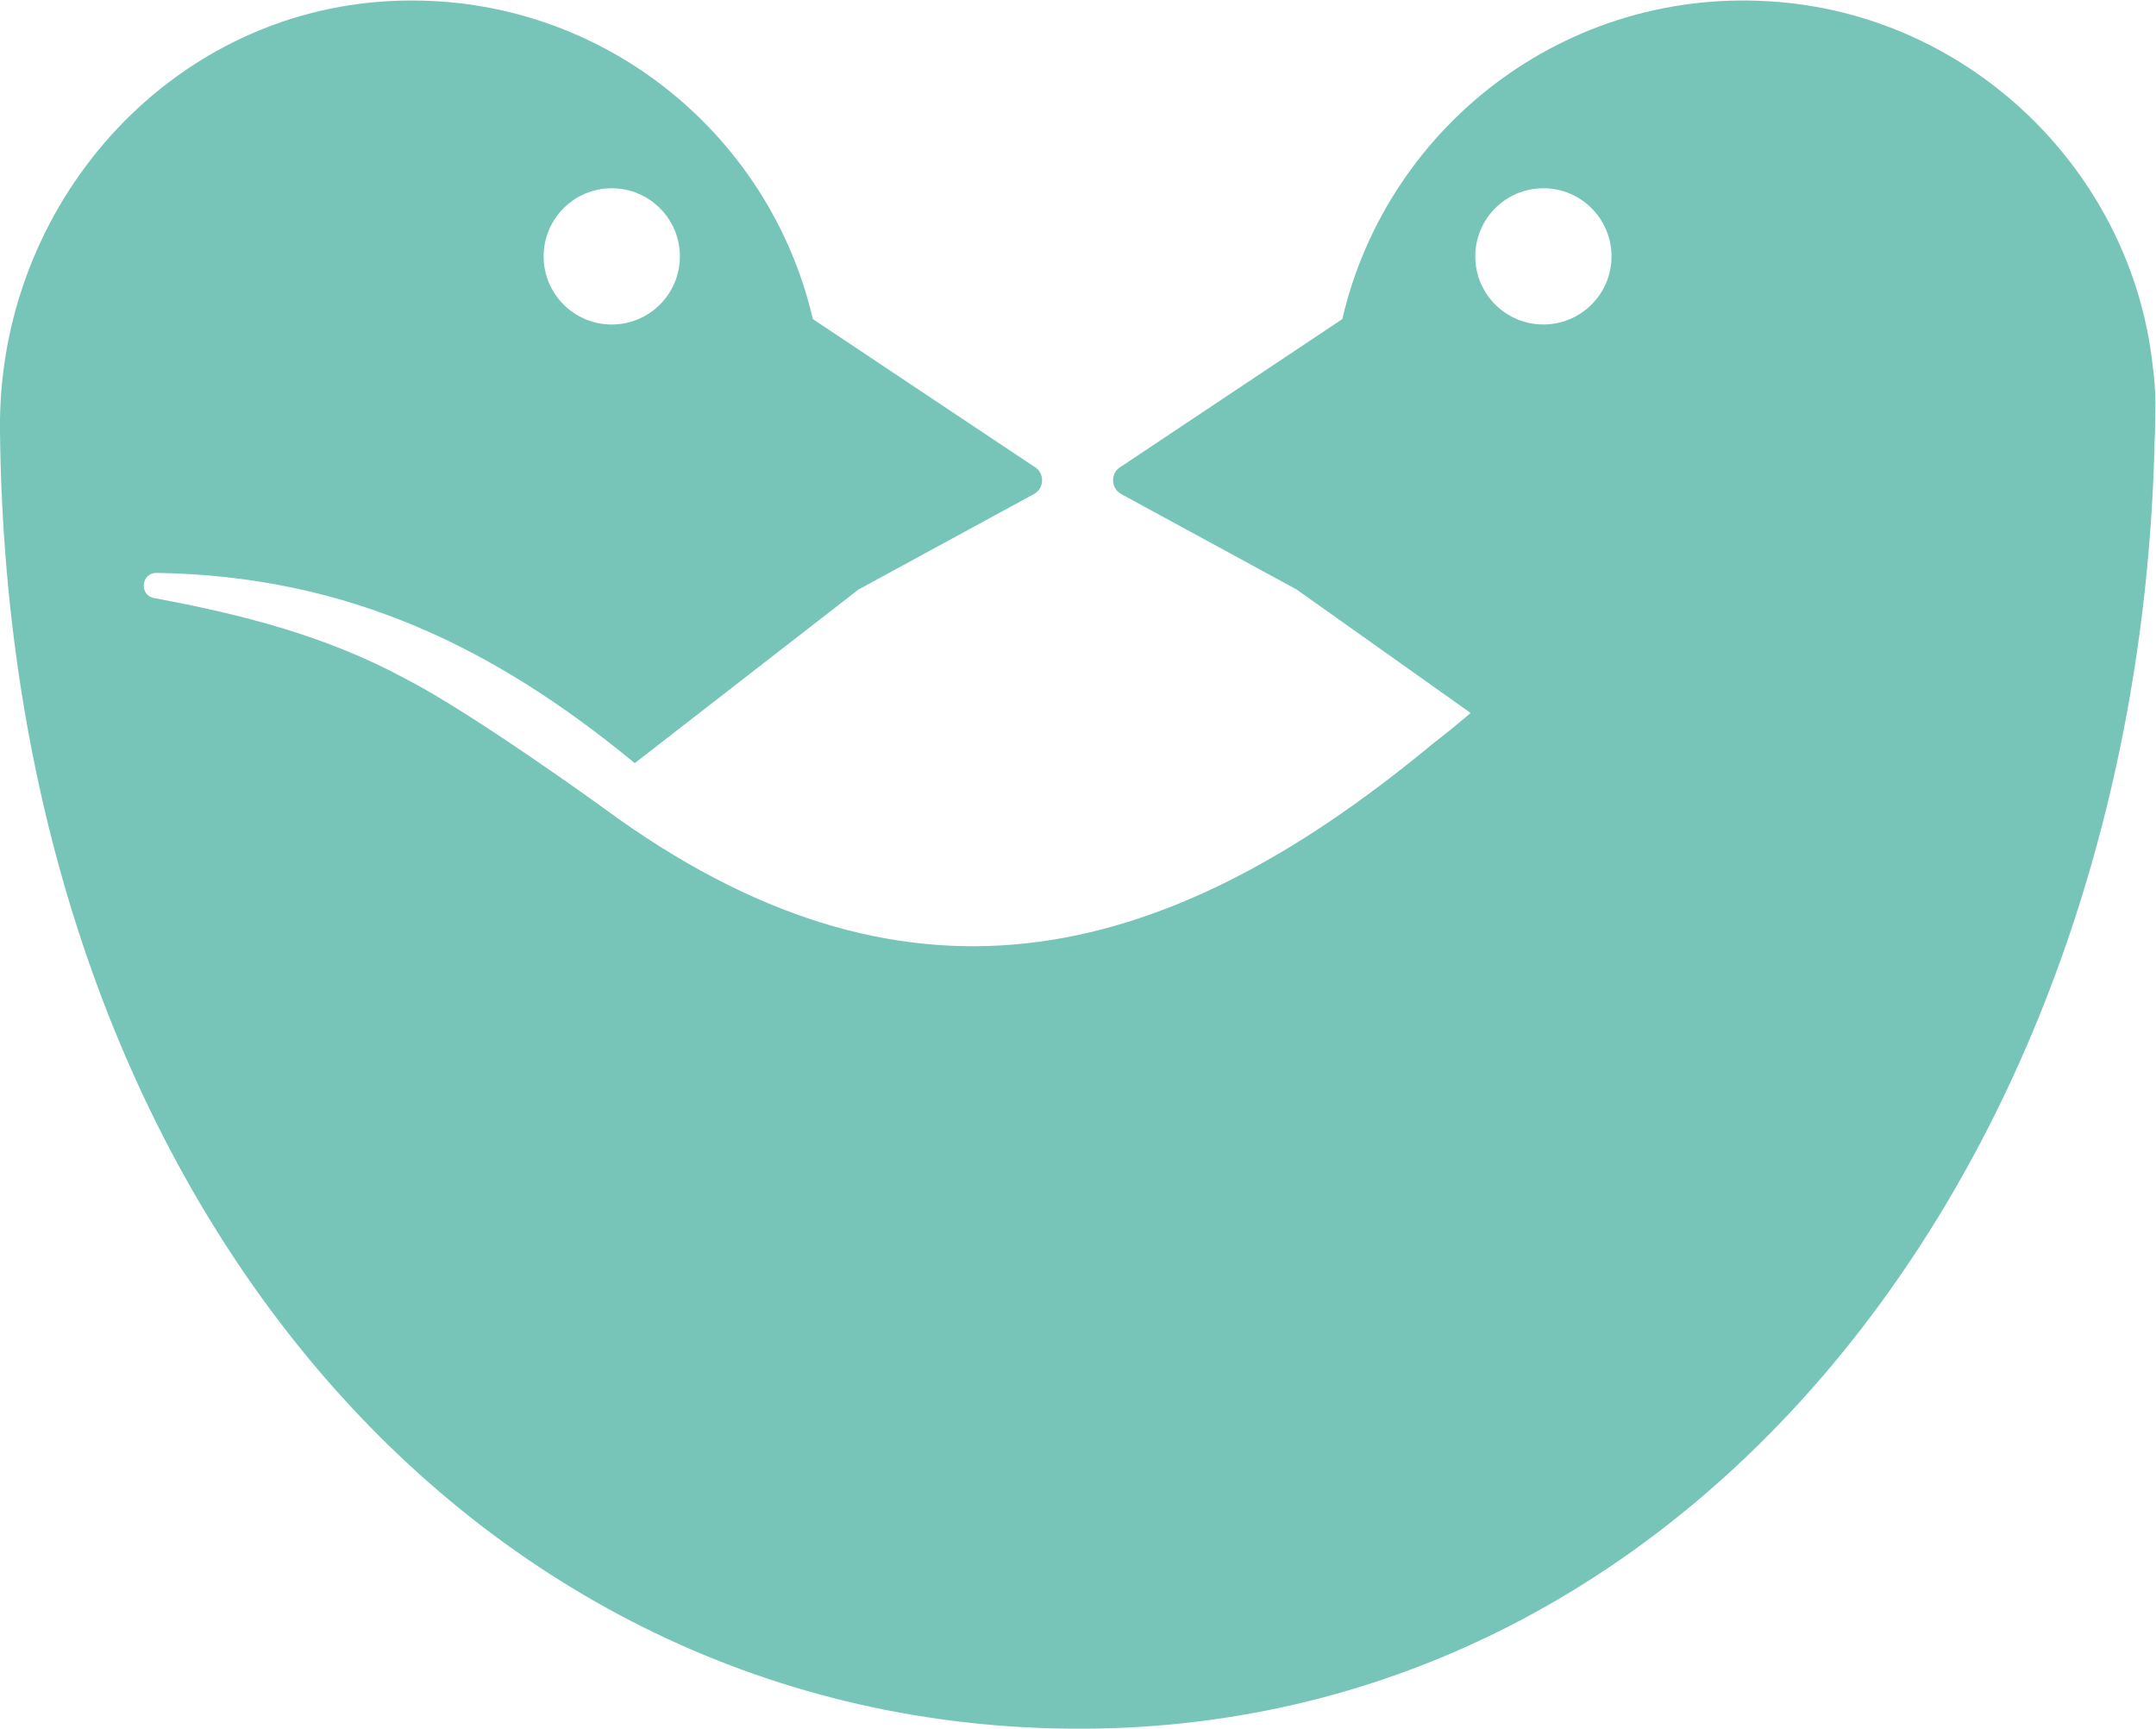
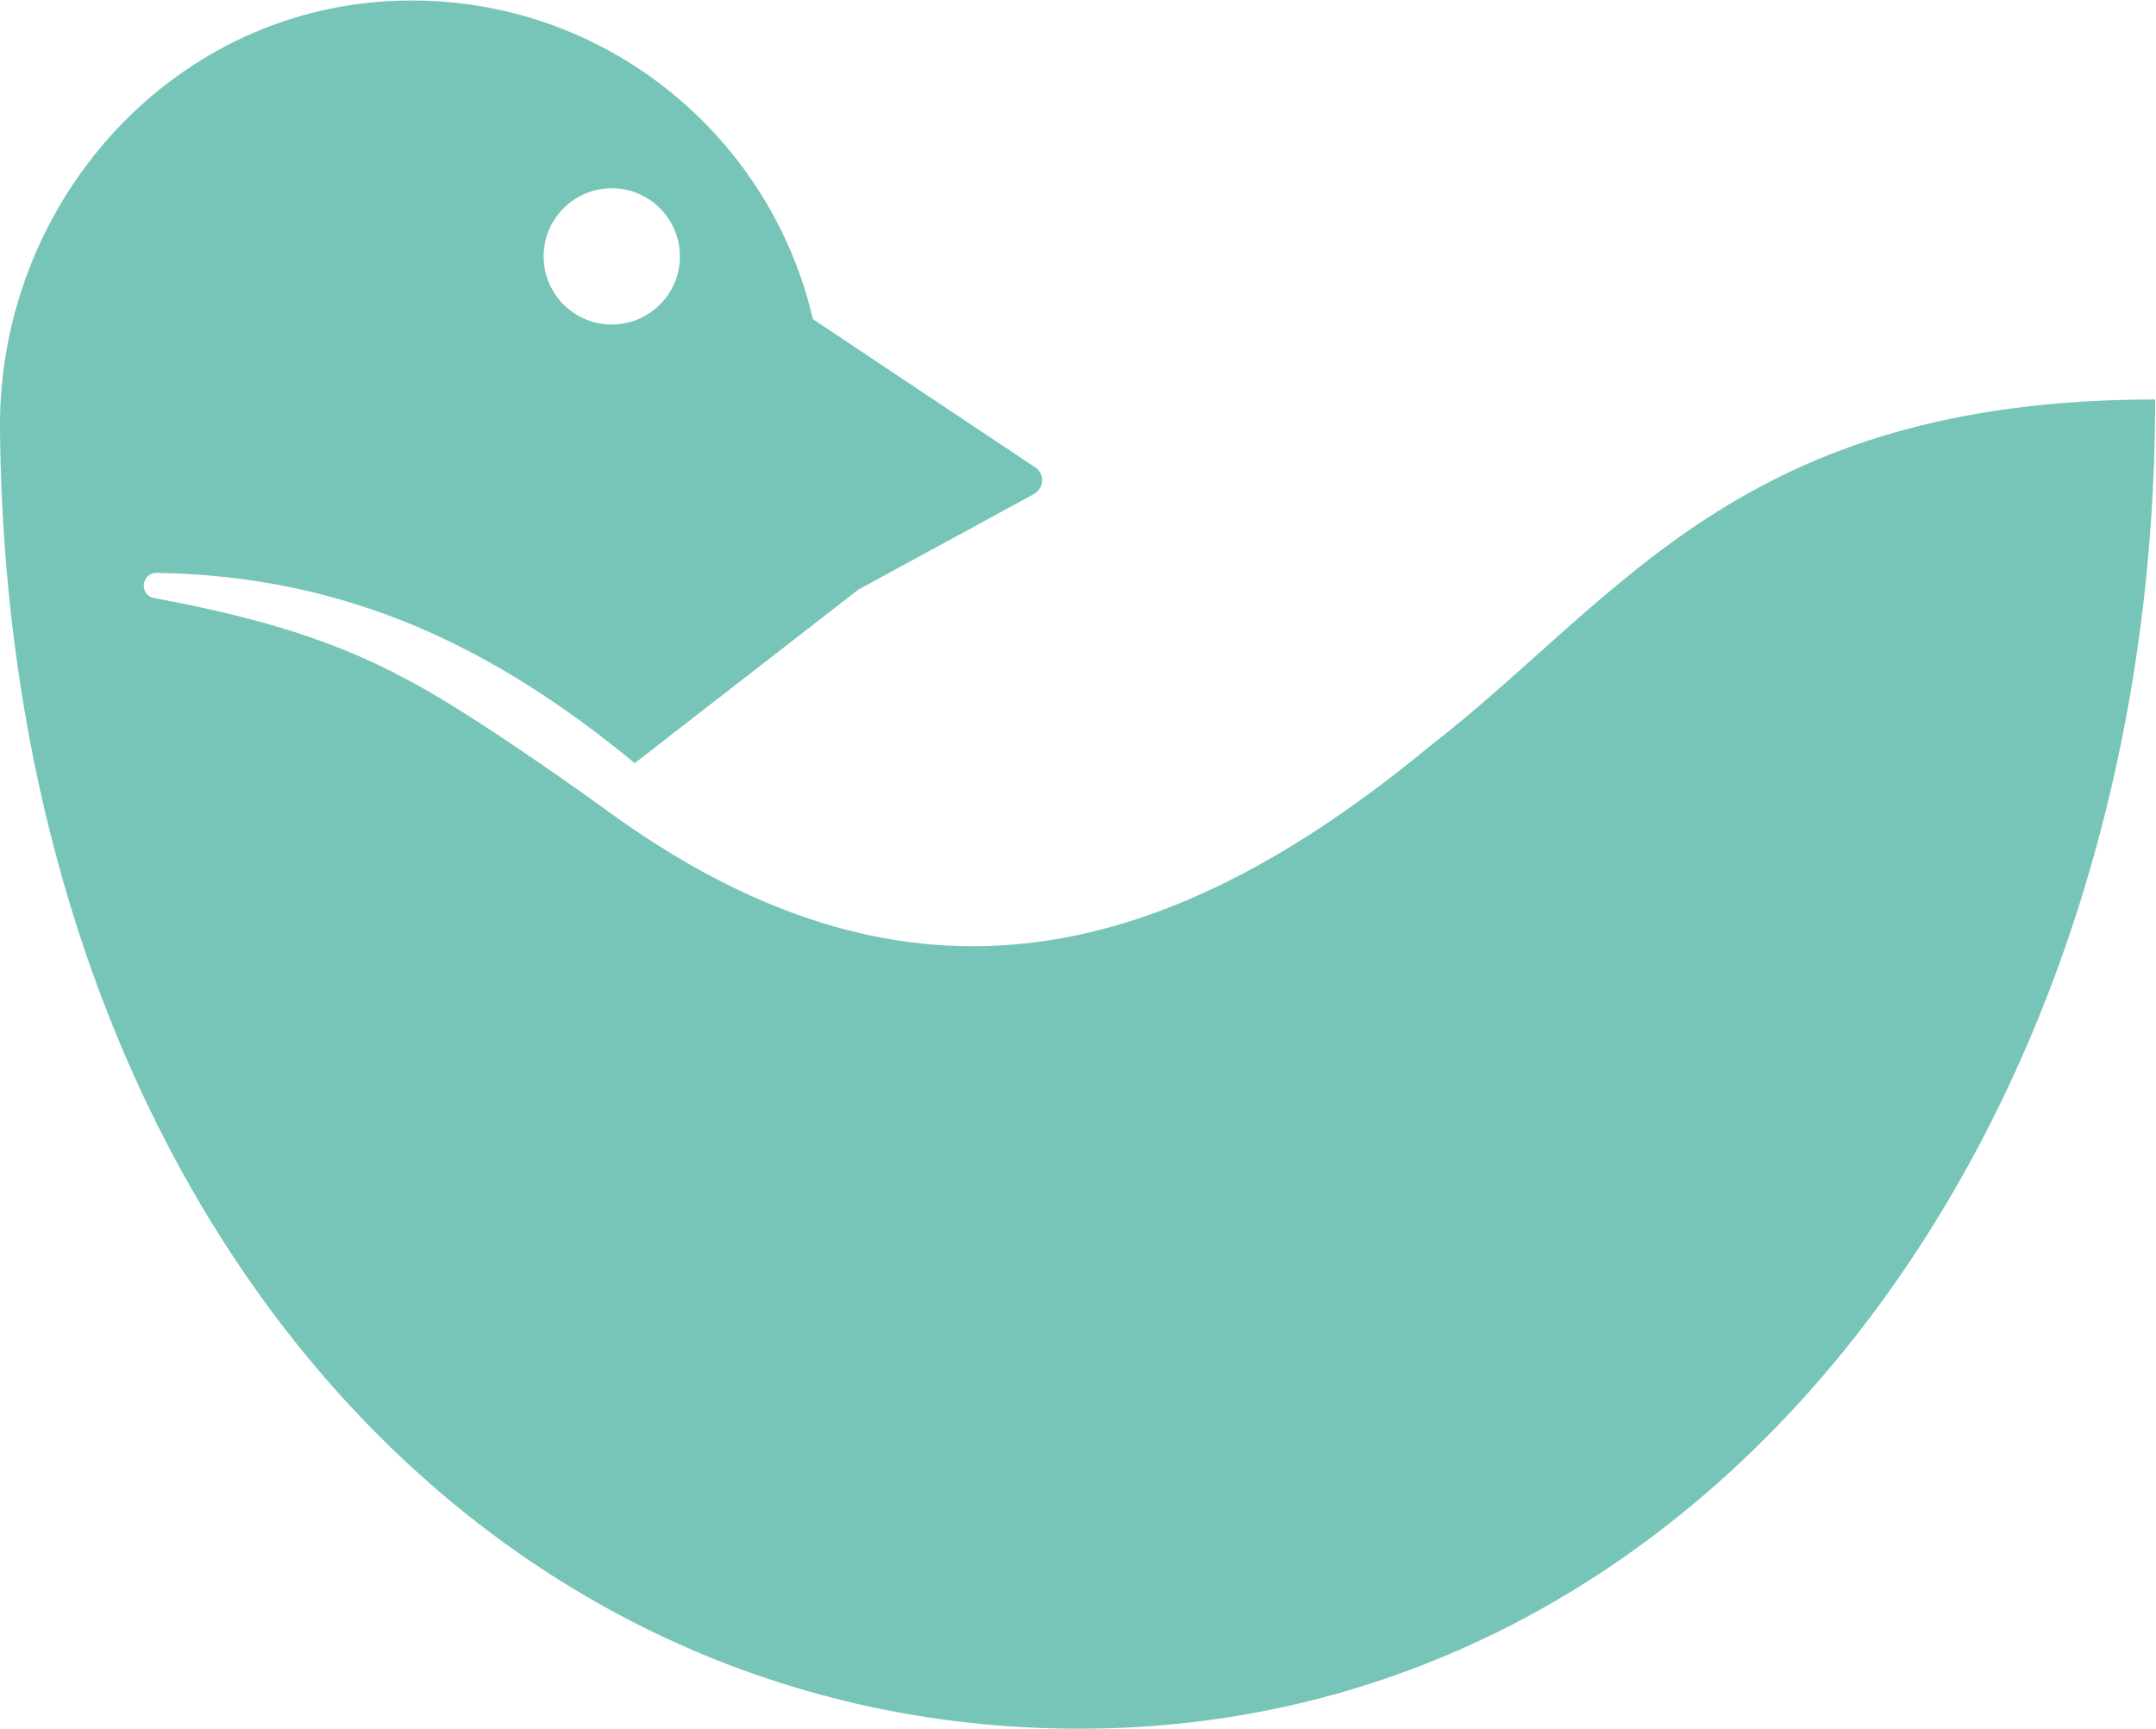
<svg xmlns="http://www.w3.org/2000/svg" width="659.9" height="529.13" version="1.1" viewBox="0 0 659.9 529.13" xml:space="preserve">
  <g transform="matrix(1.333 0 0 -1.333 -48 642.52)" fill="#77c5b8">
    <g transform="scale(.1)" fill="#77c5b8">
-       <path d="m4469.4 4813.1c-494.8 54.1-922.35-273.97-1027.2-725.76l-507.44-338.32c-25.16-13.7-25.16-49.82 0-63.52l402.89-219.26 395.83-280.93c172.04-178.14 362.22-258.42 629.42-258.42 558.12 0 1003.4 483.32 940 1054.2-48.15 434.01-399.38 784.51-833.47 831.96zm-565.45-738.13c-86.39 0-156.43 70.04-156.43 156.43s70.04 156.43 156.43 156.43 156.43-70.04 156.43-156.43-70.04-156.43-156.43-156.43zm458.92-1148.1c558.12 0 1005.4 602.47 940 1054.2-62.57 432.16-399.38 784.51-833.47 831.96" />
      <path d="m3646.5 3109.4c-626.49-518.86-1216.9-646.51-1898.7-146.24-10.93 8.22-308.63 223-457.25 298.63-182.07 98.49-375.32 147.58-576.44 184.9-35.089 6.52-30.109 58.39 5.582 57.87 444.85-6.64 782.84-177.06 1097.9-436.85l513.52 398.54 402.88 219.27c25.17 13.69 25.17 49.82 0 63.52l-507.44 338.31c-100.72 433.89-499.07 753.68-968.76 730.41-513.44-25.43-902.84-470.75-897.76-984.78 17.328-1753.3 1082.7-2982.5 2478.5-2982.5 1447.9 0 2470 1371.7 2470 3052.3-953.94 0-1227.3-456.71-1662-793.35zm-1881.7 1278.4c86.39 0 156.43-70.04 156.43-156.43 0-86.4-70.04-156.44-156.43-156.44s-156.43 70.04-156.43 156.44c0 86.39 70.04 156.43 156.43 156.43" />
    </g>
  </g>
</svg>